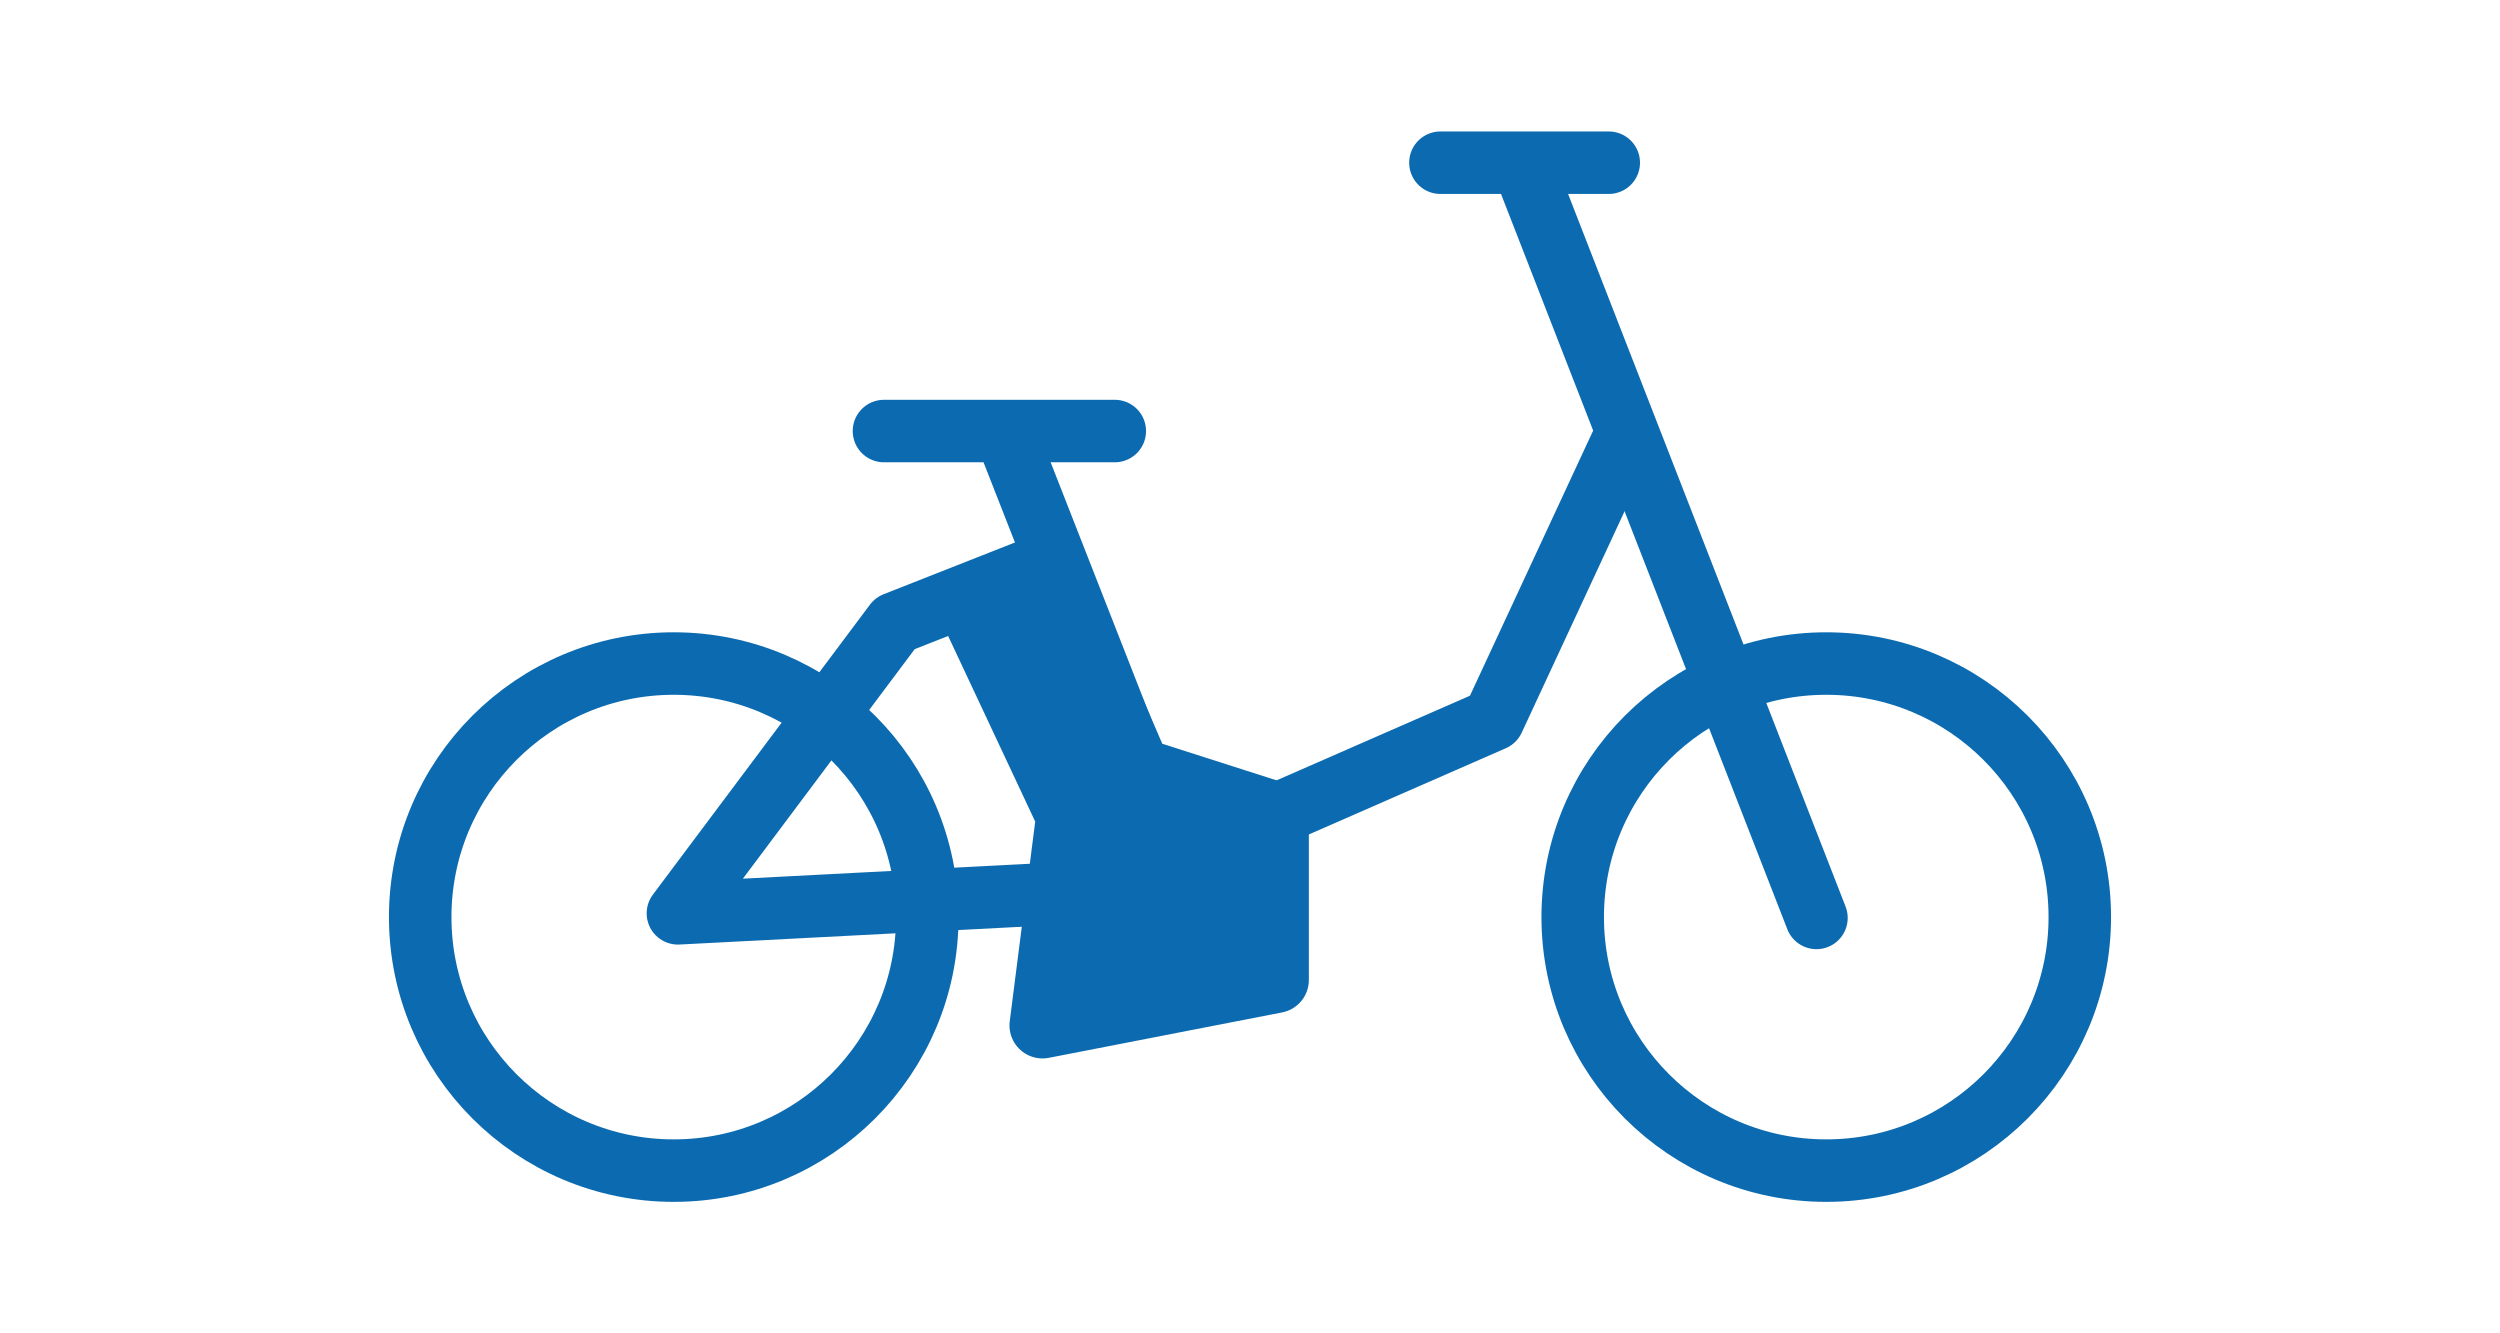
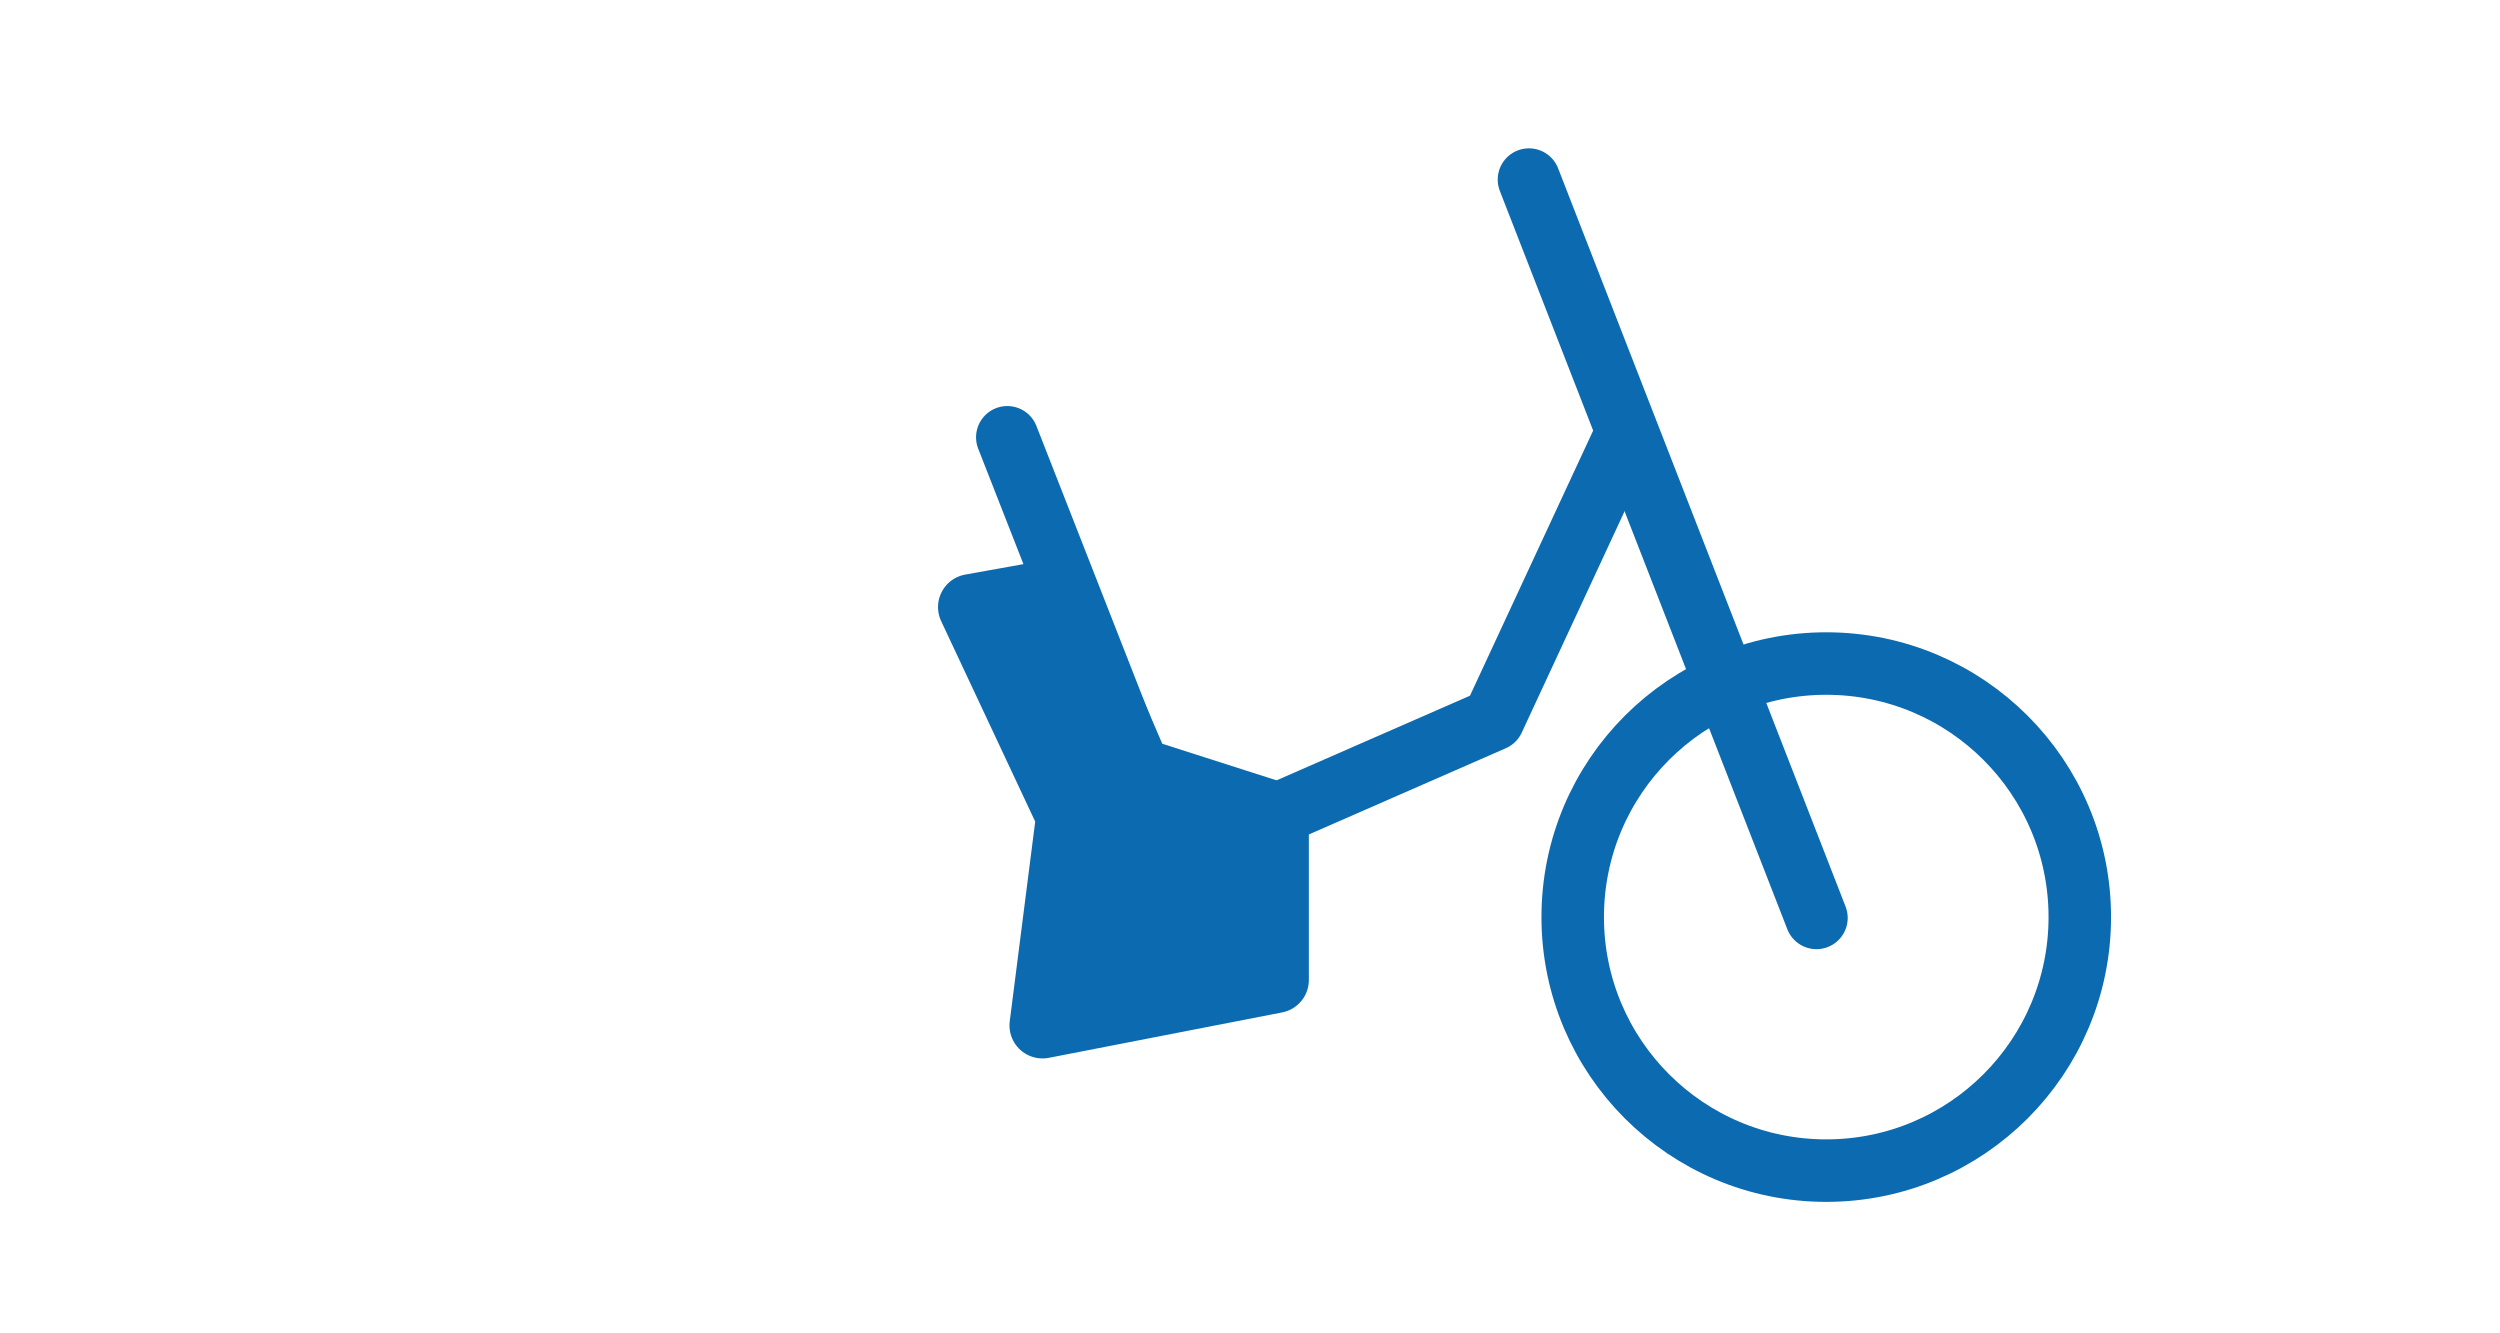
<svg xmlns="http://www.w3.org/2000/svg" id="_レイヤー_2" data-name="レイヤー 2" viewBox="0 0 120 64">
  <defs>
    <style>
      .cls-1, .cls-2 {
        fill: none;
      }

      .cls-2 {
        stroke-width: 3px;
      }

      .cls-2, .cls-3 {
        stroke: #0c6bb0;
        stroke-linecap: round;
        stroke-linejoin: round;
      }

      .cls-3 {
        fill: #0c6bb0;
        stroke-width: 3.17px;
      }
    </style>
  </defs>
  <g id="_レイヤー_1-2" data-name="レイヤー 1">
    <g>
-       <rect class="cls-1" width="120" height="64" />
      <g>
-         <line class="cls-2" x1="69.14" y1="7.81" x2="77.22" y2="7.81" />
-         <line class="cls-2" x1="42.43" y1="20.69" x2="53.51" y2="20.69" />
-         <circle class="cls-2" cx="32.34" cy="44.02" r="12.17" />
        <circle class="cls-2" cx="87.66" cy="44.02" r="12.17" />
        <line class="cls-2" x1="87.19" y1="44.06" x2="73.39" y2="8.62" />
        <polyline class="cls-2" points="48.35 20.99 54.62 36.99 61.24 39.11 71.68 34.54 78.05 20.83" />
        <polygon class="cls-3" points="46.61 29.14 50.9 28.37 54.62 36.99 61.24 39.11 61.24 47.04 50.04 49.22 51.32 39.18 46.61 29.14" />
-         <polyline class="cls-2" points="49.86 42.94 32.54 43.84 42.96 29.92 50.37 27" />
      </g>
    </g>
  </g>
</svg>